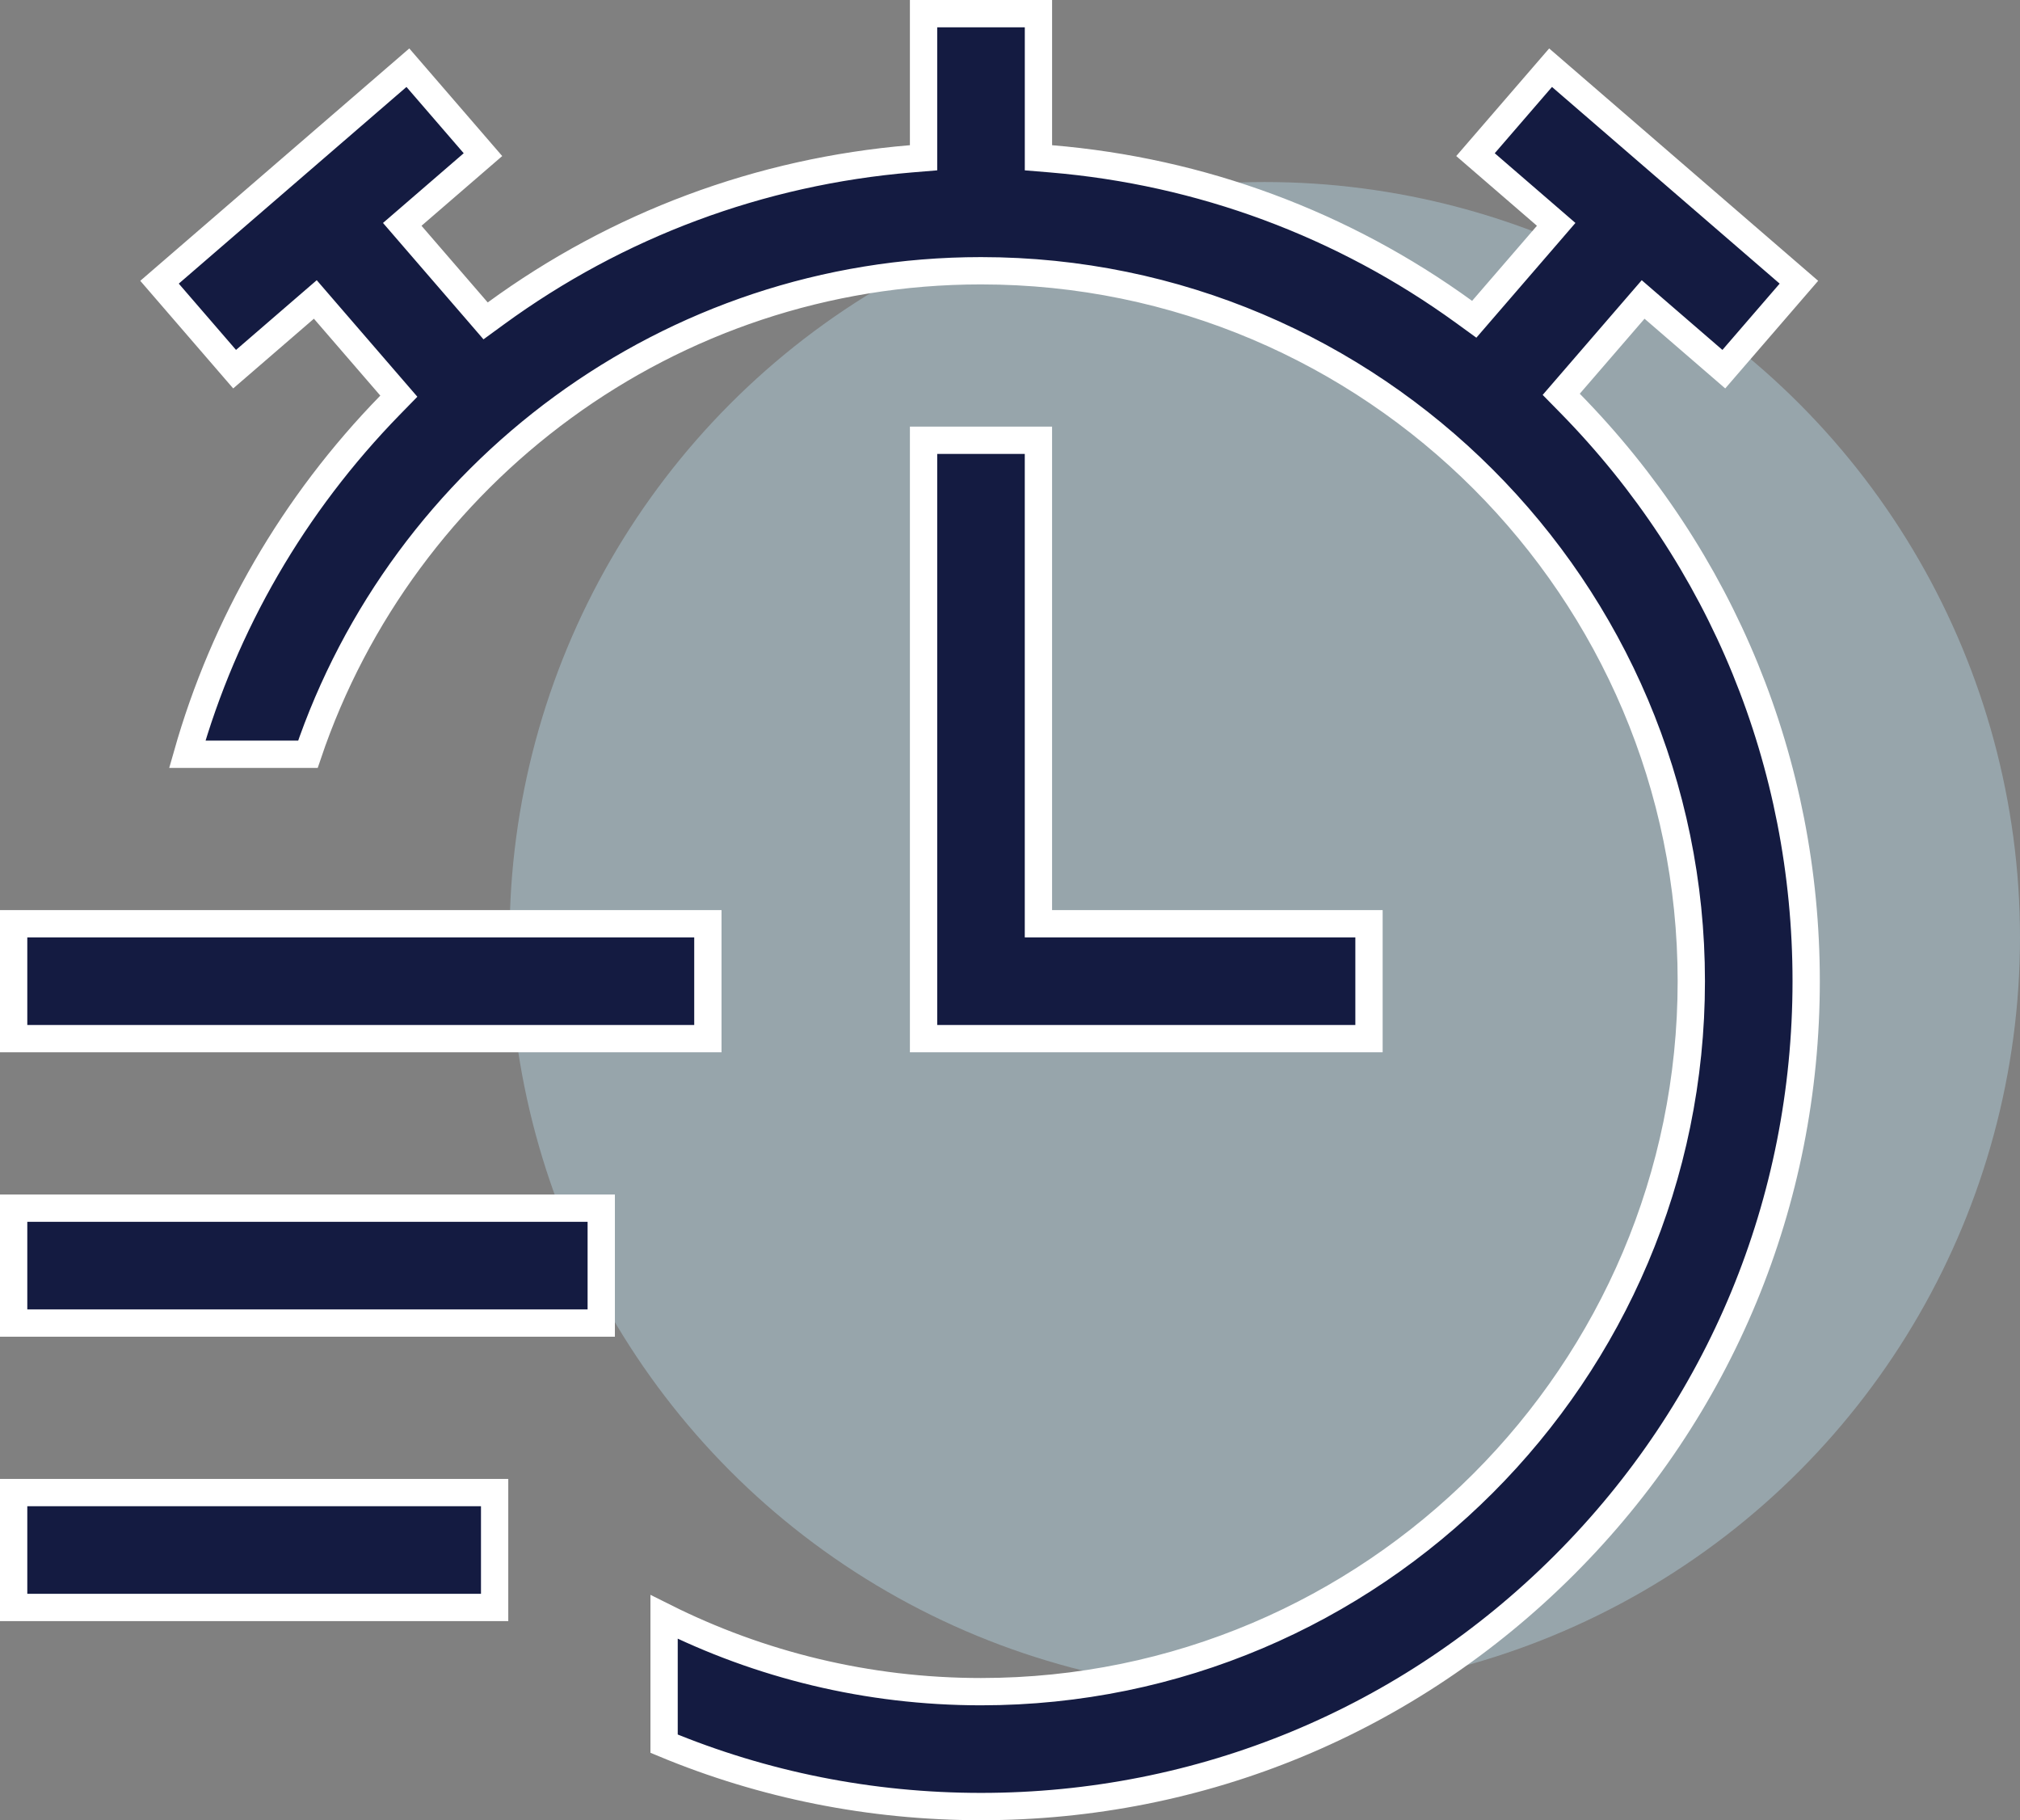
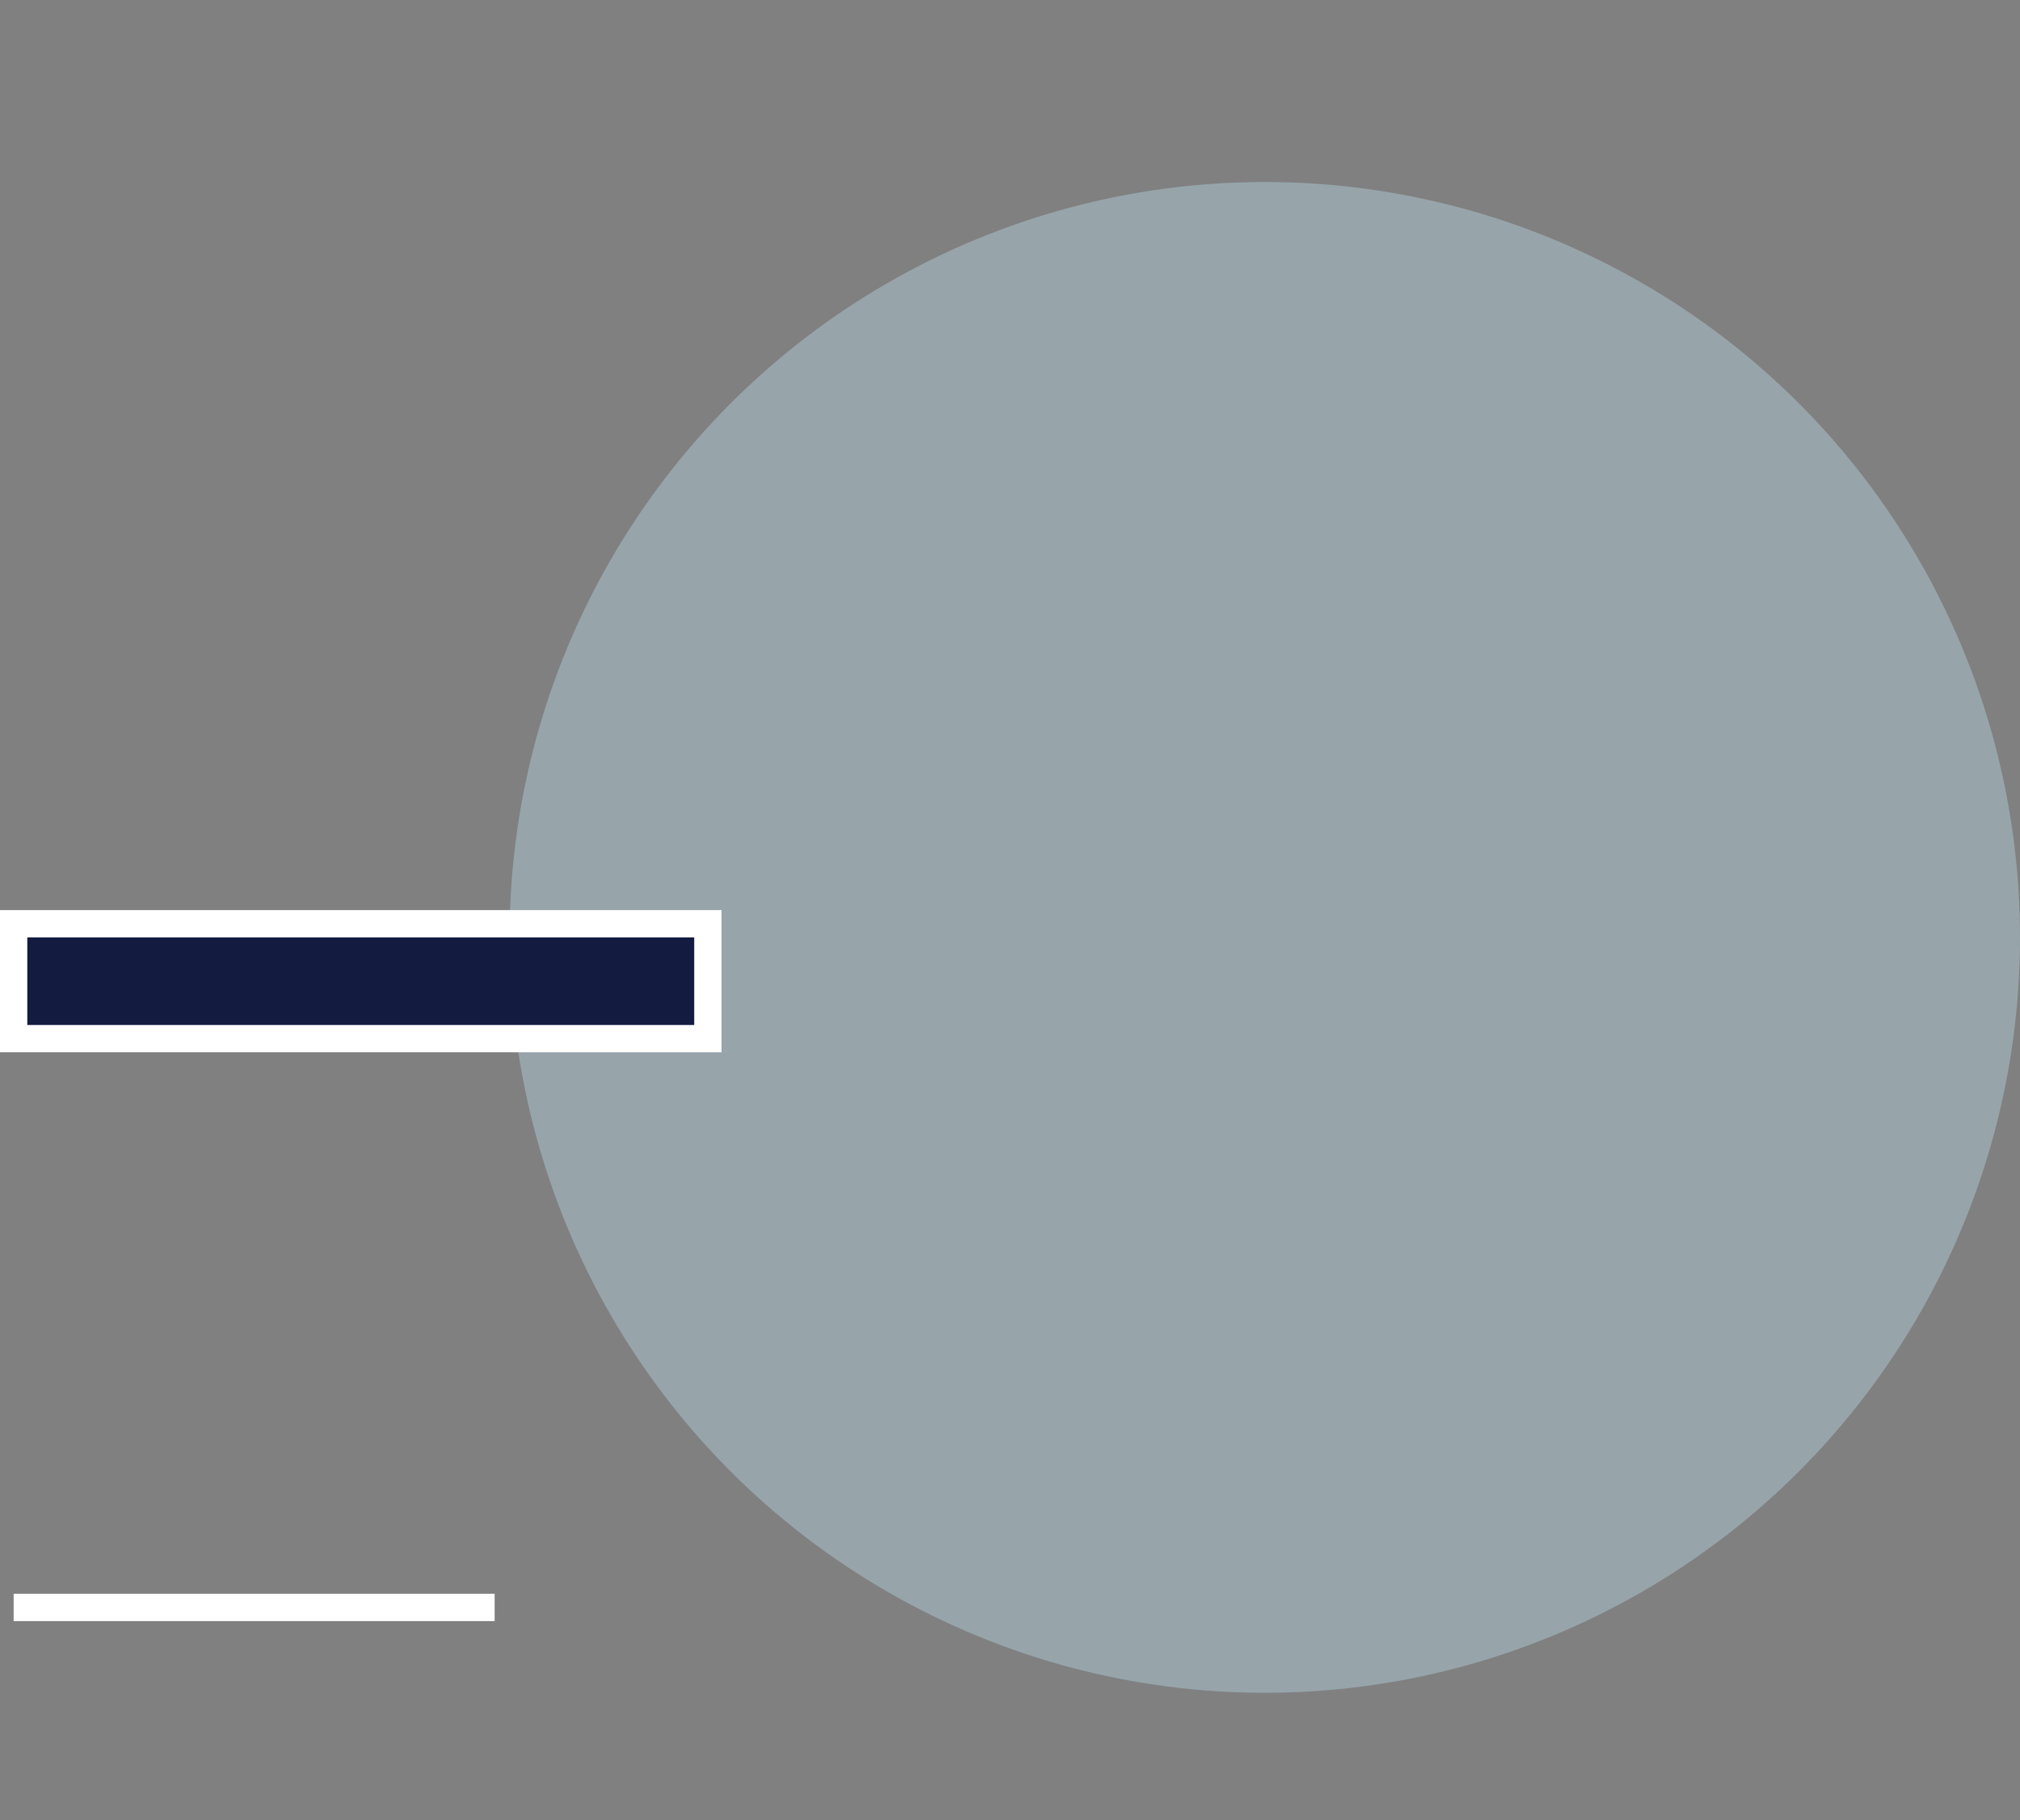
<svg xmlns="http://www.w3.org/2000/svg" width="111" height="100" viewBox="0 0 111 100" fill="none">
  <rect x="0" y="0" width="111" height="100" fill="#808080" stroke="none" />
  <circle cx="69.5" cy="51.5" r="41.5" fill="#AECAD6" fill-opacity="0.5" />
-   <path d="M0.75 72.688V66.375H33.039V72.688H0.75Z" fill="#141B41" stroke="white" stroke-width="1.5" />
-   <path d="M0.75 88.312V82H27.18V88.312H0.75Z" fill="#141B41" stroke="white" stroke-width="1.5" />
+   <path d="M0.75 88.312H27.18V88.312H0.75Z" fill="#141B41" stroke="white" stroke-width="1.5" />
  <path d="M0.75 57.062V50.75H38.898V57.062H0.75Z" fill="#141B41" stroke="white" stroke-width="1.5" />
-   <path d="M86.242 21.14L85.79 21.663L86.274 22.156C94.645 30.685 99.25 41.939 99.25 53.906C99.25 66.019 94.535 77.404 85.969 85.969C77.404 94.534 66.02 99.25 53.906 99.25C47.829 99.25 41.937 98.06 36.492 95.796V88.832C41.738 91.458 47.653 92.938 53.906 92.938C75.429 92.938 92.938 75.429 92.938 53.906C92.938 32.384 75.429 14.875 53.906 14.875C36.74 14.875 22.134 26.013 16.92 41.438H10.292C12.325 34.288 16.11 27.719 21.435 22.258L21.916 21.765L21.466 21.244L17.817 17.02L17.327 16.452L16.759 16.942L12.892 20.282L8.766 15.505L22.413 3.719L26.539 8.496L22.672 11.836L22.104 12.326L22.594 12.894L26.233 17.106L26.684 17.629L27.242 17.222C33.919 12.347 41.76 9.418 50.062 8.725L50.75 8.668V7.978V0.75H57.063V7.978V8.668L57.75 8.725C66.004 9.414 73.801 12.313 80.452 17.136L81.01 17.541L81.46 17.02L85.023 12.894L85.513 12.326L84.946 11.836L81.079 8.496L85.205 3.719L98.851 15.505L94.725 20.282L90.858 16.942L90.291 16.452L89.8 17.02L86.242 21.14Z" fill="#141B41" stroke="white" stroke-width="1.5" />
-   <path d="M57.062 50V50.75H57.812H75.227V57.062H50.75V24.188H57.062V50Z" fill="#141B41" stroke="white" stroke-width="1.5" />
</svg>